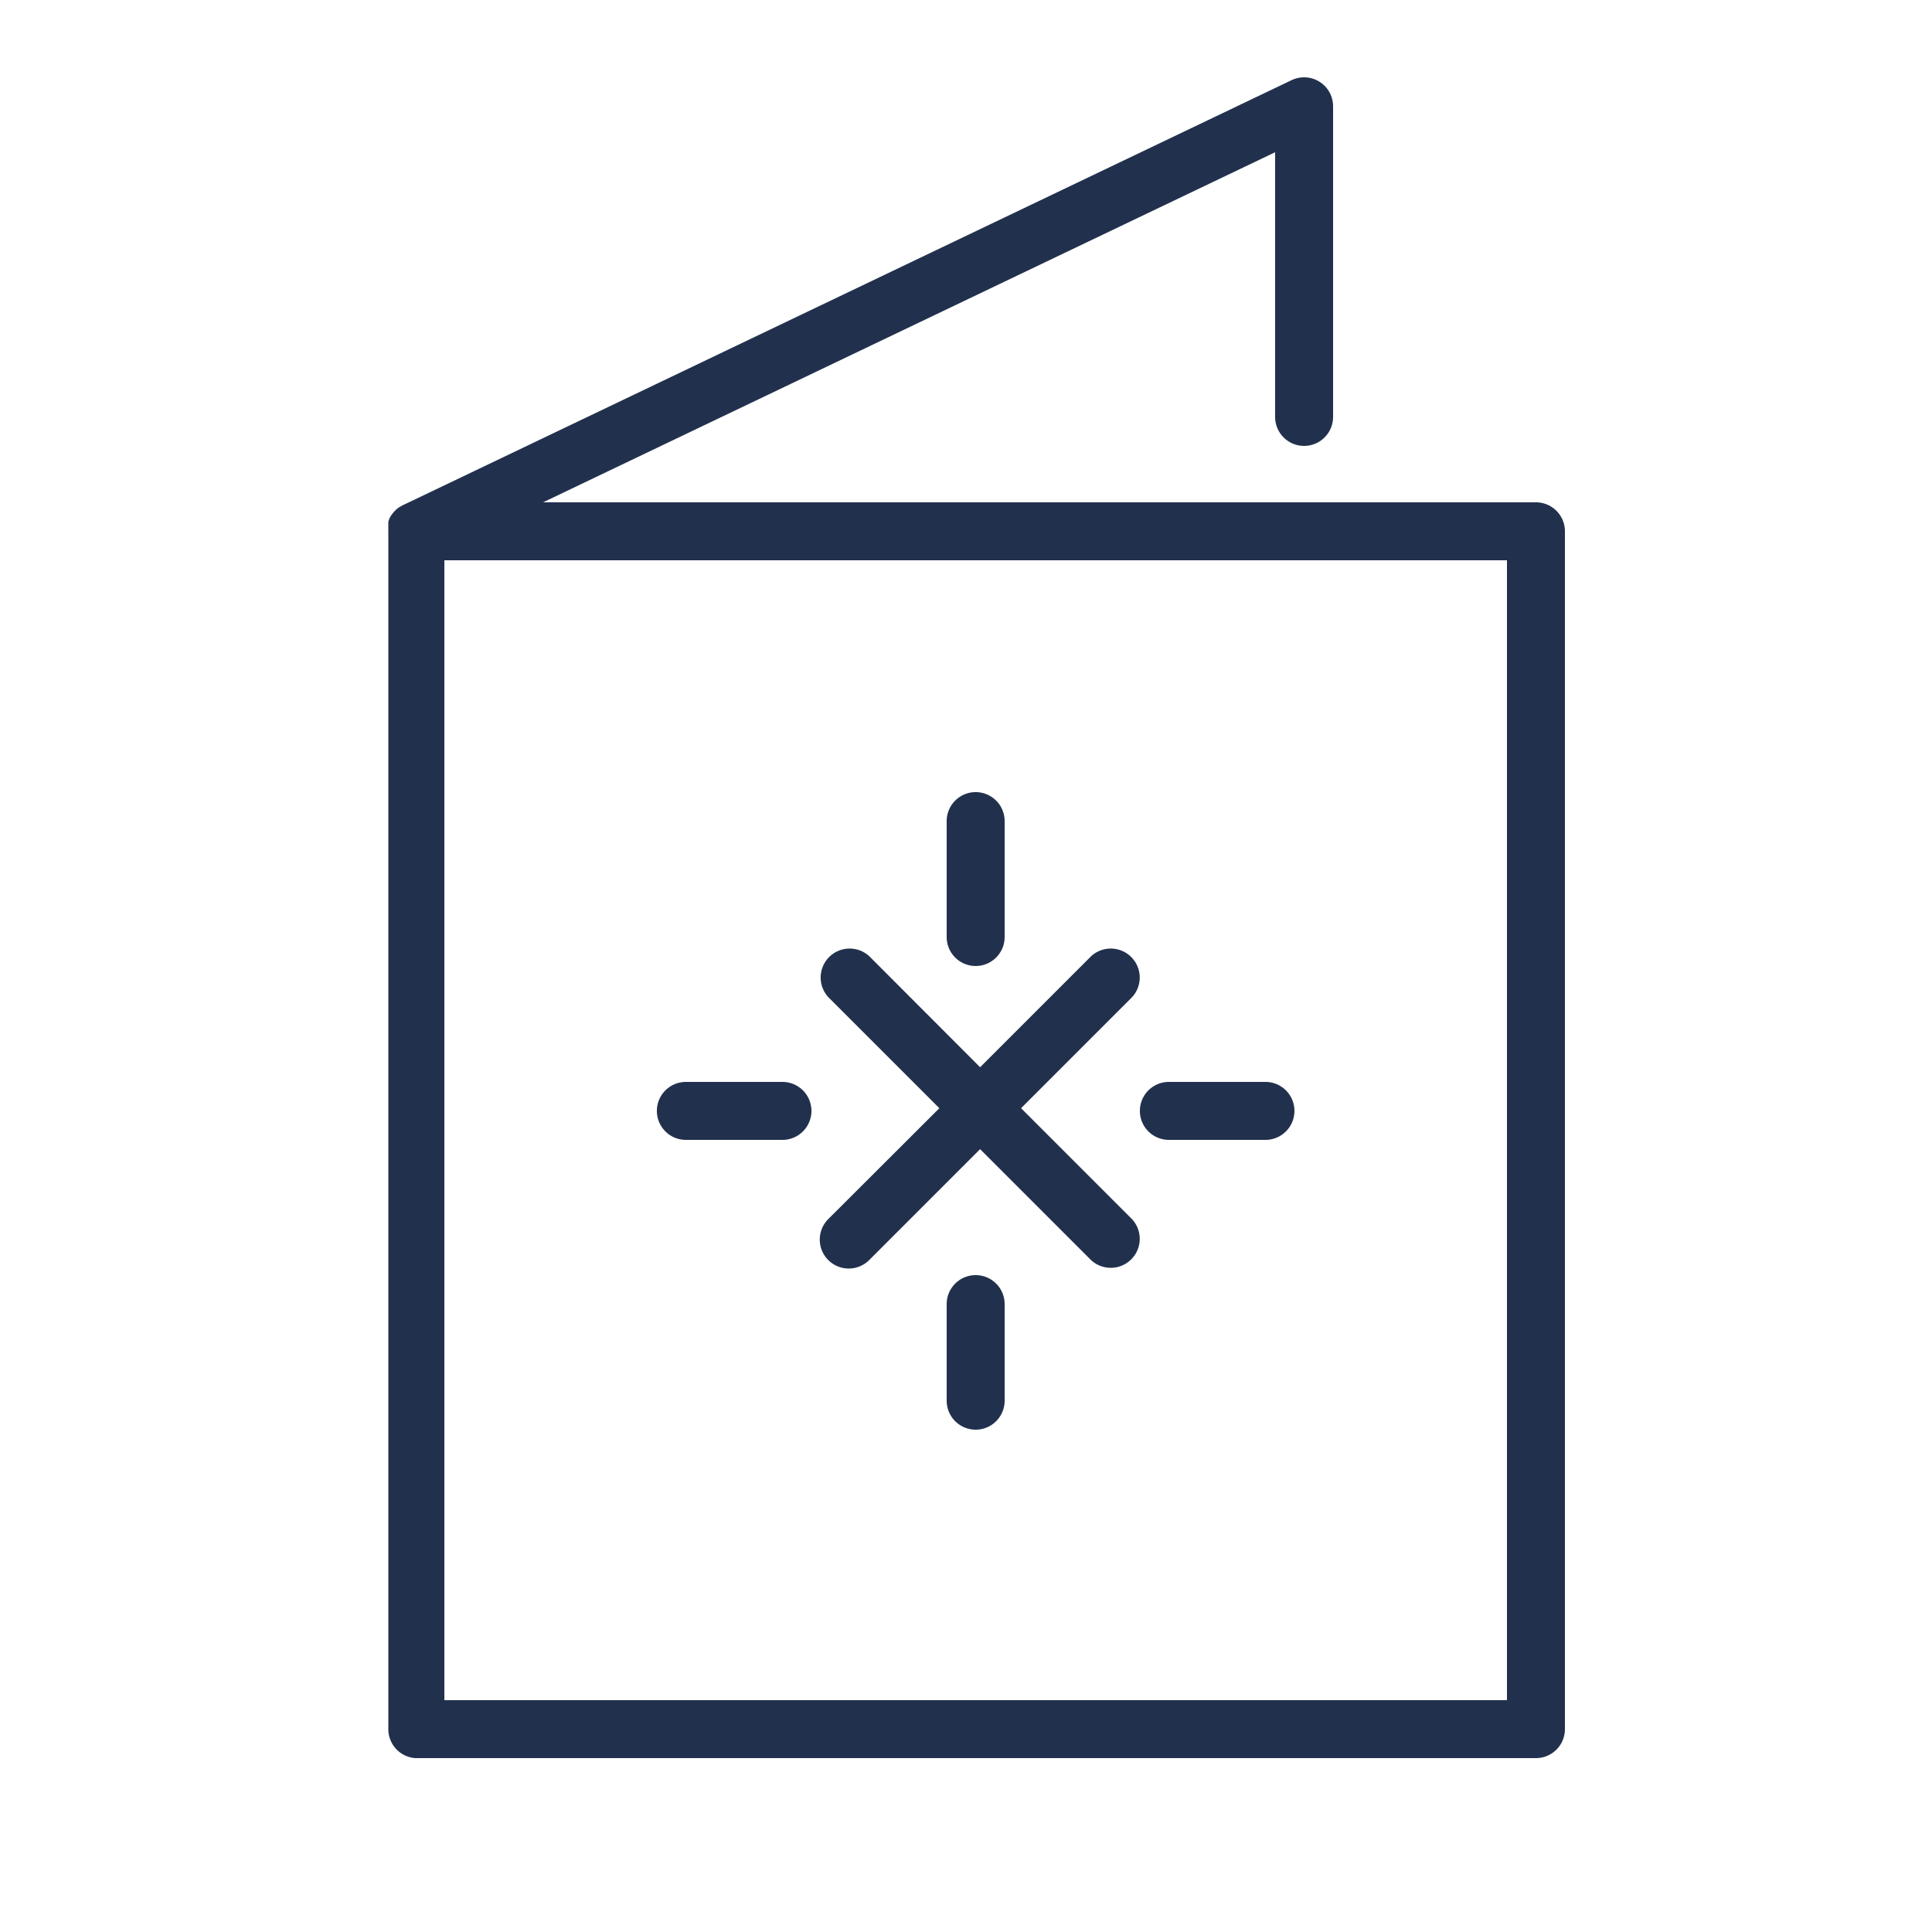
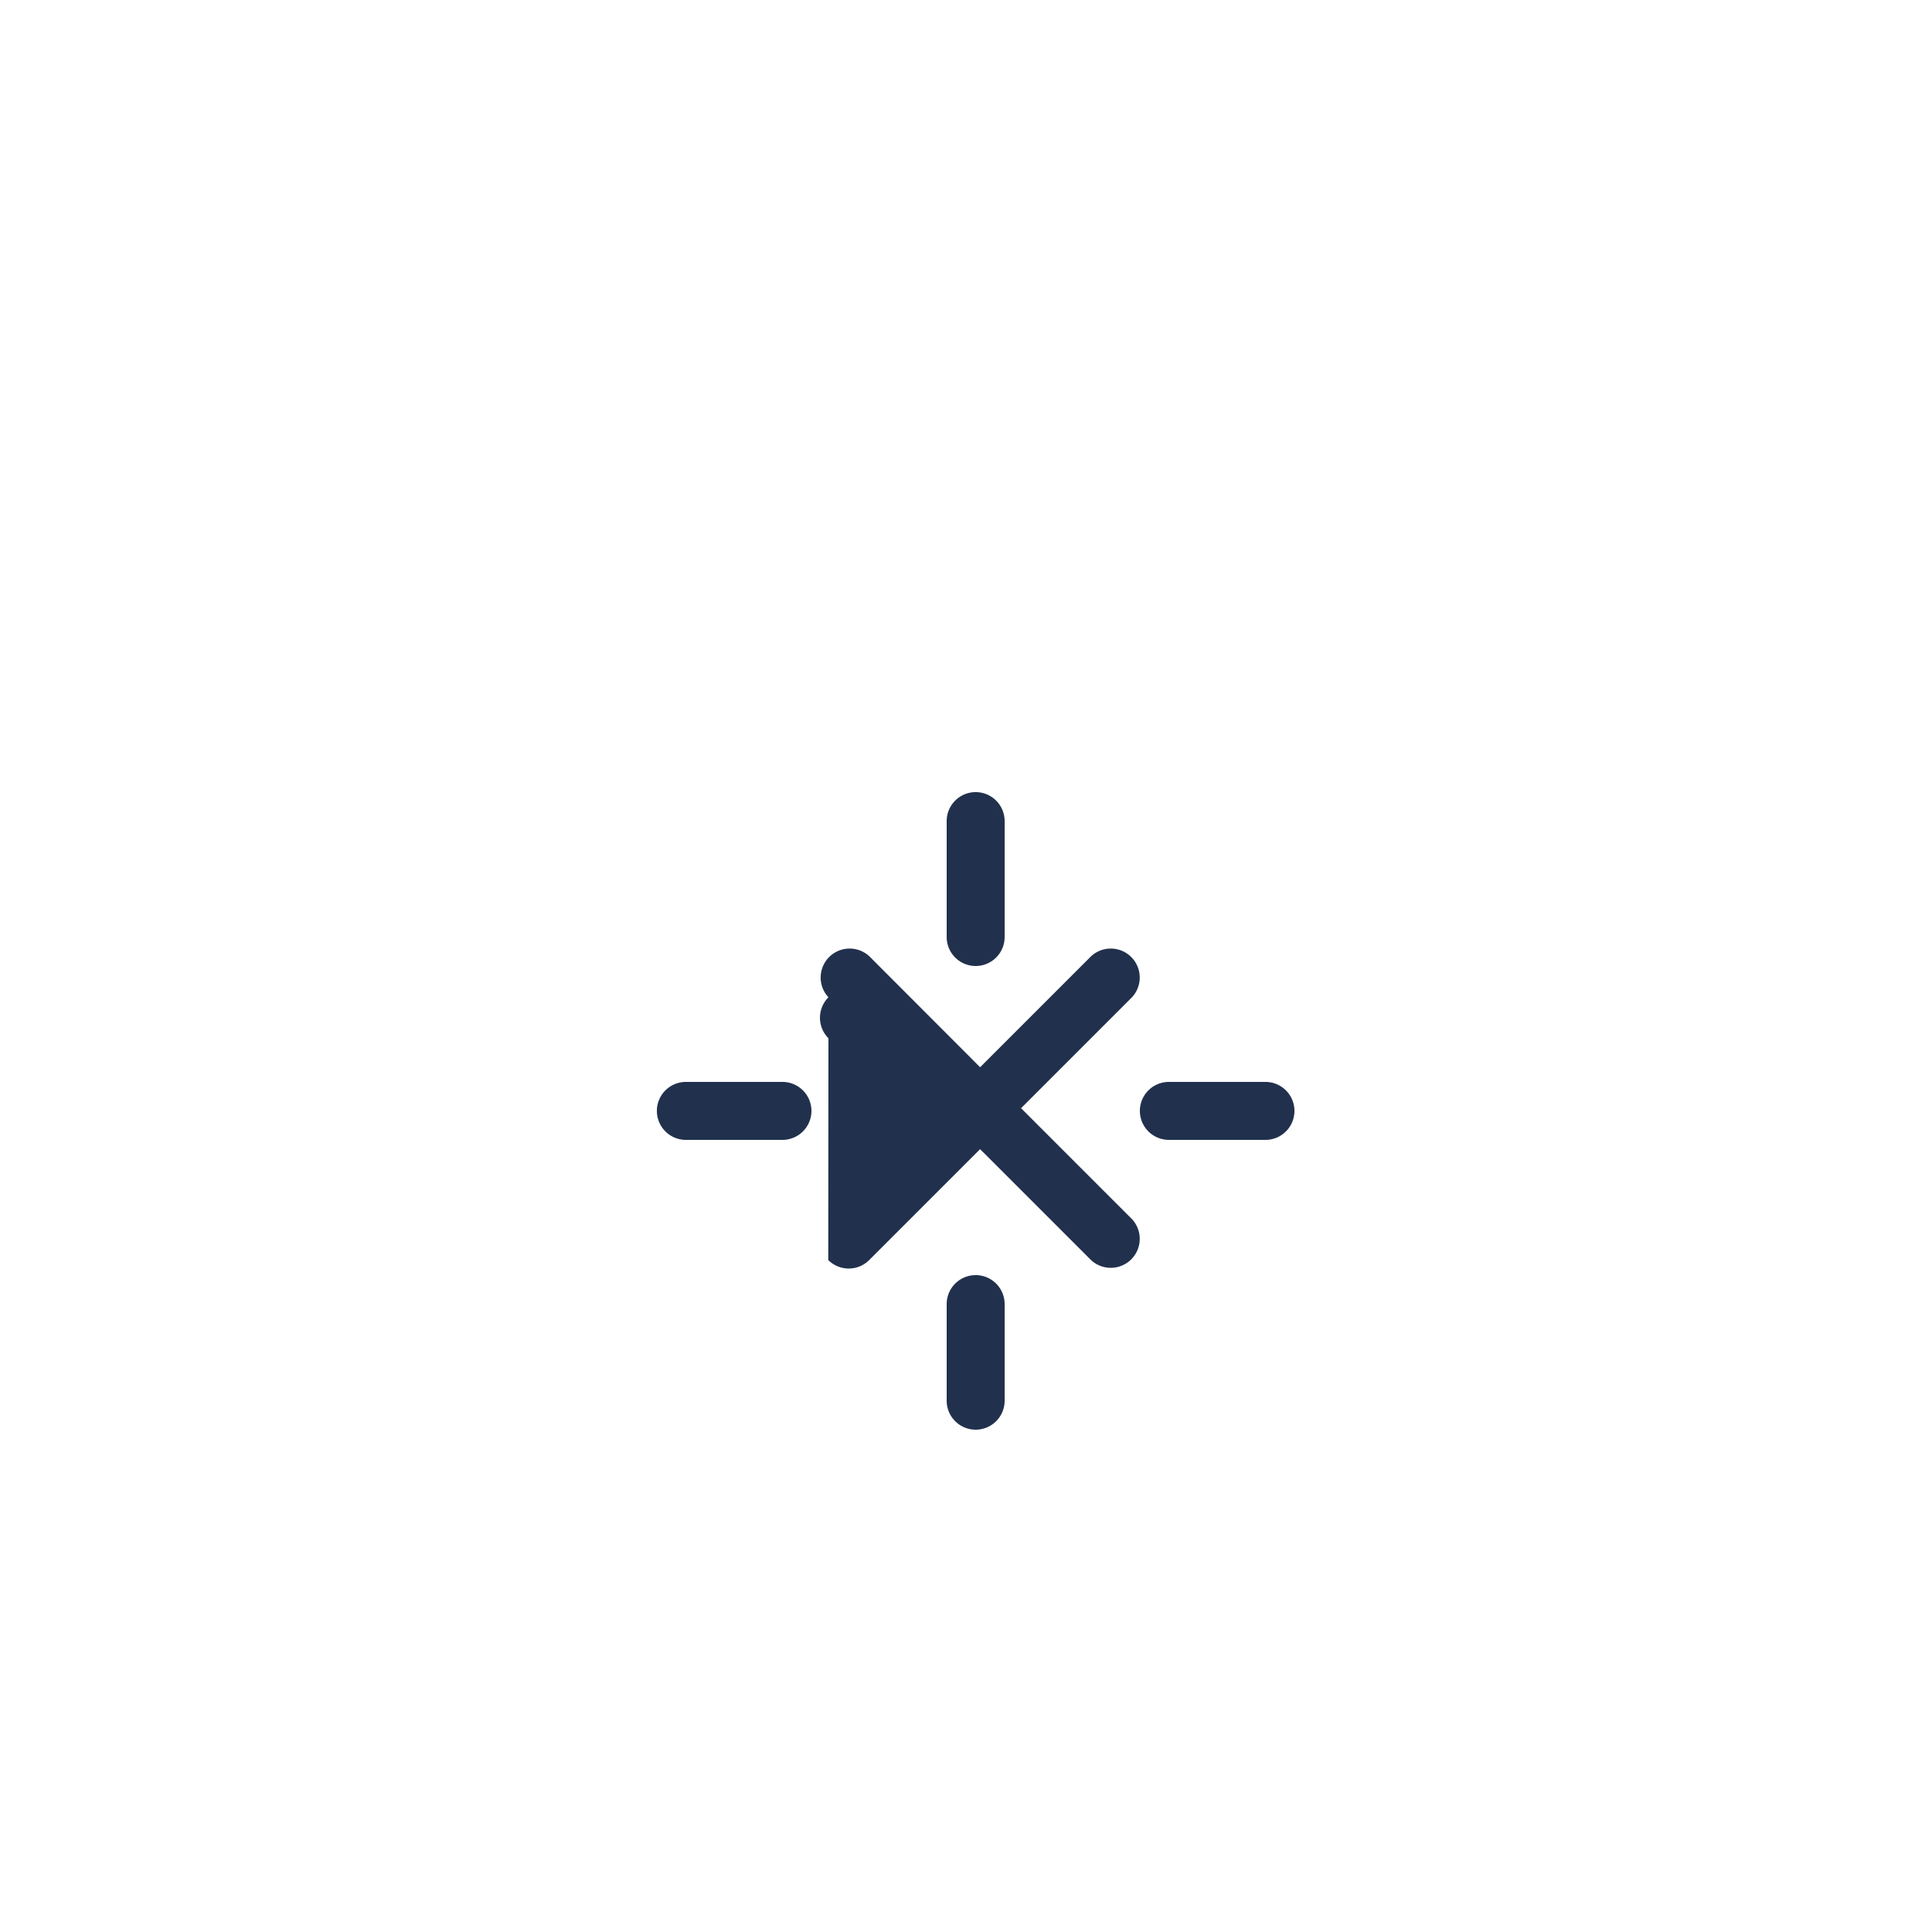
<svg xmlns="http://www.w3.org/2000/svg" viewBox="0 0 100 100" fill-rule="evenodd">
  <g class="t-group-origins">
-     <path d="M79.5 26H28.11L66 7.88v13.7a1.5 1.5 0 0 0 3 0V5.5a1.5 1.5 0 0 0-2.15-1.35l-46 22-.09.05-.14.08-.11.09-.1.1-.1.12-.08.11-.07.13-.06.17v.28a1.51 1.51 0 0 0 0 .16v62.1A1.5 1.5 0 0 0 21.5 91h58a1.5 1.5 0 0 0 1.5-1.5v-62a1.5 1.5 0 0 0-1.5-1.5ZM78 88H23V29h55Z" stroke-width="0" stroke="#21314d" fill="#21314d" stroke-width-old="0" />
-     <path d="M42.87 65.22a1.5 1.5 0 0 0 2.12 0l5.74-5.74 5.74 5.74a1.5 1.5 0 0 0 2.12-2.12l-5.74-5.74 5.74-5.74a1.5 1.5 0 0 0-2.12-2.12l-5.74 5.74L45 49.5a1.5 1.5 0 0 0-2.12 2.12l5.74 5.74-5.75 5.74a1.5 1.5 0 0 0 0 2.12Z" stroke-width="0" stroke="#21314d" fill="#21314d" stroke-width-old="0" />
+     <path d="M42.87 65.22a1.5 1.5 0 0 0 2.12 0l5.74-5.74 5.74 5.74a1.5 1.5 0 0 0 2.12-2.12l-5.74-5.74 5.74-5.74a1.5 1.5 0 0 0-2.12-2.12l-5.74 5.74L45 49.5a1.5 1.5 0 0 0-2.12 2.12a1.5 1.5 0 0 0 0 2.12Z" stroke-width="0" stroke="#21314d" fill="#21314d" stroke-width-old="0" />
    <path d="M60.5 59h5a1.5 1.5 0 0 0 0-3h-5a1.5 1.5 0 0 0 0 3Zm-25 0h5a1.5 1.5 0 0 0 0-3h-5a1.5 1.5 0 0 0 0 3Zm15 7a1.5 1.5 0 0 0-1.5 1.5v5a1.5 1.5 0 0 0 3 0v-5a1.5 1.5 0 0 0-1.5-1.5Zm0-16a1.5 1.5 0 0 0 1.5-1.5v-6a1.5 1.5 0 0 0-3 0v6a1.5 1.5 0 0 0 1.5 1.5Z" stroke-width="0" stroke="#21314d" fill="#21314d" stroke-width-old="0" />
  </g>
</svg>